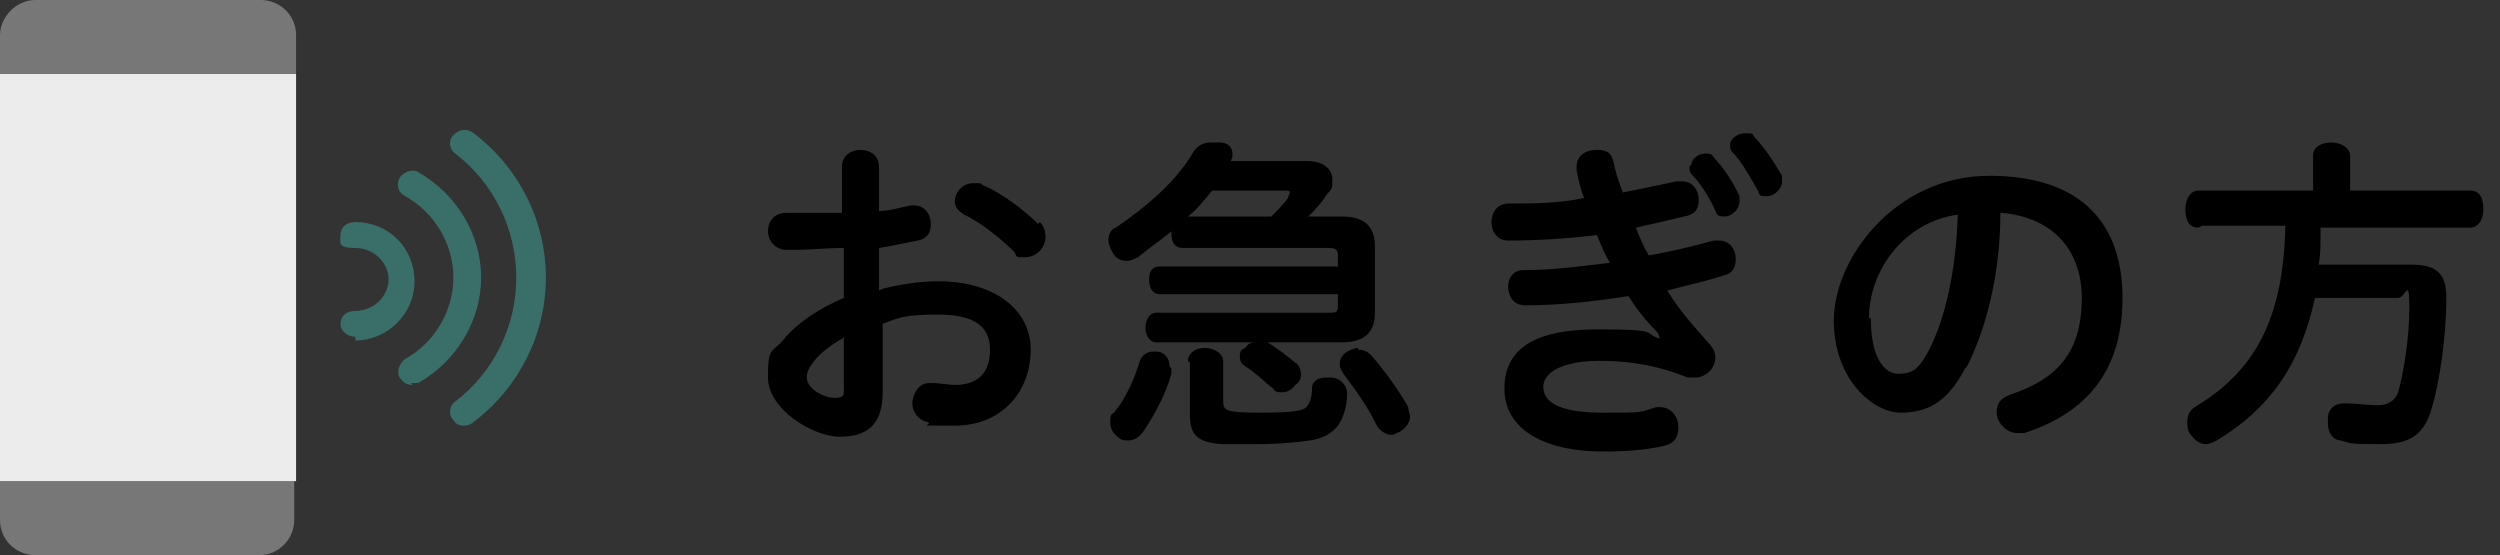
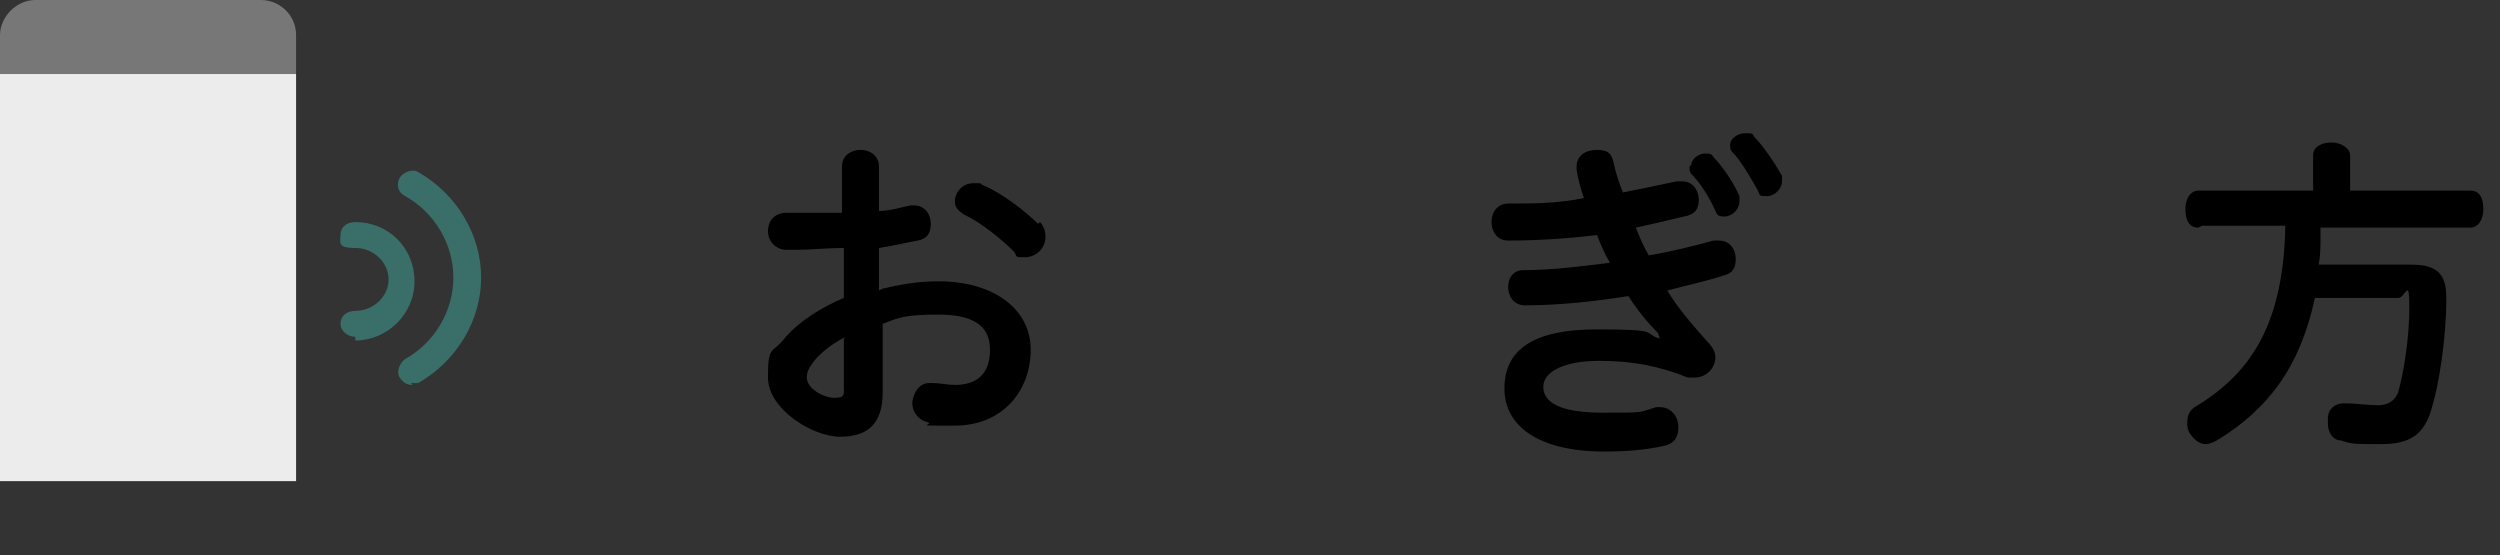
<svg xmlns="http://www.w3.org/2000/svg" id="_レイヤー_1" data-name="レイヤー_1" version="1.1" viewBox="0 0 135.1 30">
  <rect x="0" y="0" width="135.1" height="30" fill="#333333" stroke="none" />
  <g>
    <path d="M47.7,15.6c.8-.2,1.9-.4,3-.4,3,0,5,1.5,5,3.7s-1.5,4.1-4.1,4.1-1,0-1.5-.2c-.5-.1-.8-.6-.8-1s.3-1.1.9-1.1.1,0,.2,0c.4,0,.8.1,1.2.1,1.2,0,1.9-.6,1.9-1.9s-.9-1.9-2.8-1.9-2.2.2-3,.5v3.7c0,1.7-.8,2.4-2.3,2.4s-3.9-1.5-3.9-3.2.2-1.3.8-2c.8-1,2.1-1.8,3.3-2.3v-2.7c-.9,0-1.8.1-2.6.1h-.5c-.6,0-1-.5-1-1s.3-1,1-1h.5c.8,0,1.6,0,2.5,0v-2.5c0-.6.5-.9,1-.9s1,.3,1,.9v2.4c.6,0,1.2-.2,1.7-.3,0,0,.1,0,.2,0,.6,0,.9.5.9,1s-.2.8-.7.9c-.6.1-1.4.3-2.1.4v2.3ZM45.7,18.2c-.6.3-1.3.8-1.7,1.3-.3.4-.4.6-.4.9,0,.6.9,1.1,1.5,1.1s.5-.2.5-.7v-2.5ZM56.2,12c.2.2.3.5.3.8,0,.6-.5,1.1-1.1,1.1s-.4,0-.6-.3c-.6-.6-1.8-1.6-2.7-2-.3-.2-.5-.4-.5-.7,0-.5.4-1,1-1s.3,0,.5.1c1,.4,2.3,1.4,3,2.1Z" />
-     <path d="M63.3,19.9c0,.1,0,.2,0,.3-.3,1.1-.9,2.2-1.5,3.1-.2.3-.5.5-.8.5s-.4,0-.6-.2c-.3-.2-.4-.5-.4-.8s0-.4.2-.5c.6-.7,1.1-1.8,1.4-2.8.1-.3.4-.5.7-.5s.2,0,.3,0c.4.1.6.4.6.8ZM70.6,8.7c1,0,1.4.5,1.4,1s0,.5-.3.8c-.3.5-.7.9-1,1.2h1.8c1.2,0,1.8.5,1.8,1.6v3.6c0,1.1-.6,1.6-1.8,1.6h-4.2c0,0,.2,0,.2,0,.5.3,1,.7,1.5,1.1.2.1.3.4.3.6s0,.4-.3.6c-.2.3-.5.4-.7.4s-.4,0-.5-.2c-.5-.4-1-.9-1.5-1.2-.2-.1-.3-.3-.3-.5s0-.4.3-.5c.1-.2.3-.3.5-.3h-5.3c-.4,0-.6-.4-.6-.8s.2-.8.6-.8h9.3c.4,0,.5,0,.5-.4v-.6h-9.6c-.4,0-.6-.3-.6-.8s.2-.7.6-.7h9.6v-.6c0-.3-.1-.4-.5-.4h-7.9c-.4,0-.6-.3-.6-.8s0-.1,0-.1c-.6.5-1.2.9-1.8,1.4-.2.1-.4.2-.6.2-.3,0-.6-.1-.8-.5-.1-.2-.2-.4-.2-.6,0-.3.1-.6.4-.7,1.6-1.1,3.2-2.4,4.2-4.1.2-.3.5-.5.9-.5s.3,0,.5,0c.5,0,.7.3.7.6s0,.2-.1.4h3.9ZM65.5,10.3c-.4.5-.8,1-1.3,1.4h4.5c.4-.4.7-.7.9-1,0-.1.1-.2.1-.3,0-.1-.1-.1-.3-.1h-3.9ZM64.2,19.5c0-.4.4-.7.9-.7s1,.3,1,.7v2.2c0,.5.2.6,2,.6s2.3-.1,2.5-.3c.2-.2.3-.6.3-1,0-.4.3-.6.8-.6h.2c.5,0,.9.4.9.9h0c0,.6-.2,1.3-.5,1.7-.3.4-.8.7-1.5.8-.7.1-1.7.2-2.7.2s-1.5,0-2.1,0c-1.3-.1-1.7-.5-1.7-1.6v-2.8ZM73.4,18.9c.3,0,.5.1.7.3.7.8,1.5,1.9,2,2.8,0,.2.1.4.1.5,0,.3-.2.6-.5.8-.2.1-.4.2-.5.2-.3,0-.6-.2-.8-.5-.4-.9-1.2-2-1.8-2.8-.1-.2-.2-.3-.2-.5,0-.3.1-.5.4-.7.2-.1.4-.2.6-.2Z" />
    <path d="M89.6,18c-.5-.5-1.1-1.2-1.6-2-1.9.3-3.8.5-5.6.5-.6,0-.9-.5-.9-1s.3-.9.8-.9c1.5,0,3.1-.2,4.7-.4-.3-.5-.5-1-.7-1.5-1.6.2-3.3.3-4.8.3-.6,0-.9-.5-.9-1s.3-1,.9-1c1.3,0,2.7,0,4.1-.3-.2-.5-.3-1-.4-1.5,0,0,0-.2,0-.2,0-.6.5-.9,1.1-.9s.8.2.9.7c.1.5.3,1.1.5,1.6,1-.2,2-.4,2.9-.6,0,0,.2,0,.3,0,.6,0,.9.5.9,1s-.2.8-.8.9c-.8.2-1.7.4-2.6.6.2.5.4,1,.7,1.5,1.2-.2,2.4-.5,3.5-.8.1,0,.2,0,.3,0,.6,0,.9.5.9,1s-.2.8-.7.9c-.9.3-1.9.5-3,.8.6,1,1.4,1.9,2.2,2.8.3.3.4.6.4.8,0,.6-.5,1.1-1.1,1.1s-.3,0-.4,0c-1.5-.6-2.9-.9-4.8-.9s-3,.6-3,1.4.8,1.4,3.2,1.4,1.9,0,2.9-.3c0,0,.1,0,.2,0,.6,0,1,.5,1,1.1s-.3.9-.8,1c-.9.2-1.9.3-3.2.3-3.6,0-5.4-1.4-5.4-3.4s1.4-3.2,5-3.2,2.4.2,3.4.5h0ZM91.4,8.9c0-.3.4-.6.7-.6s.4,0,.5.2c.5.5,1.1,1.4,1.4,2.1,0,.1,0,.2,0,.3,0,.4-.4.8-.8.8s-.4-.1-.5-.3c-.3-.7-.8-1.5-1.3-2-.1-.1-.1-.3-.1-.4ZM93.5,7.8c0-.3.4-.6.8-.6s.4,0,.5.2c.5.5,1.1,1.4,1.5,2.1,0,.1,0,.2,0,.3,0,.4-.4.8-.8.8s-.4,0-.5-.3c-.4-.7-.9-1.6-1.4-2.1-.1-.1-.1-.2-.1-.3Z" />
-     <path d="M106.2,19.9c-1,1.9-2.1,2.4-3.5,2.4s-3.6-1.7-3.6-5,3.3-7.8,8.4-7.8,7.2,2.7,7.2,6.6-1.9,6.2-5.3,7.3c-.1,0-.3,0-.4,0-.6,0-1.1-.6-1.1-1.1s.2-.8.8-1c2.7-.9,3.8-2.5,3.8-5.2s-1.7-4.4-4.4-4.6c0,3.4-.8,6.3-1.8,8.3ZM101.1,17.2c0,2.1.7,3,1.5,3s1.1-.3,1.6-1.2c.9-1.7,1.5-4.3,1.6-7.4-2.9.4-4.8,3-4.8,5.6Z" />
    <path d="M118.8,12.3c-.5,0-.7-.4-.7-1s.3-1,.7-1h6.2v-1.9c0-.5.5-.7,1-.7s1,.3,1,.7v1.9h6.5c.5,0,.7.4.7,1s-.3,1-.7,1h-8.1c0,.2,0,.3,0,.5,0,.5,0,1-.1,1.5h5c1.4,0,1.9.5,1.9,1.8,0,2.2-.4,4.7-.8,6-.4,1.4-1.2,1.9-2.7,1.9s-1.6,0-2.2-.2c-.4,0-.7-.4-.7-.9s0-.2,0-.3c0-.5.4-.8.8-.8s.2,0,.3,0c.4,0,1.1.1,1.6.1s.9-.2,1.1-.7c.3-1.1.6-2.9.6-4.6s-.2-.5-.6-.5h-4.5c-.8,3.7-2.5,6-5.3,7.7-.2.1-.4.2-.6.2-.3,0-.6-.2-.8-.5-.2-.2-.2-.5-.2-.7,0-.3.1-.6.4-.8,3.2-1.9,4.8-4.7,4.9-9.8h-4.5Z" />
  </g>
  <path d="M16,4V1.9c0-1.1-.9-1.9-1.9-1.9H1.9C.9,0,0,.9,0,1.9v2.1h16Z" fill="#777" />
-   <path d="M0,26v2.1c0,1.1.9,1.9,1.9,1.9h12.1c1.1,0,1.9-.9,1.9-1.9v-2.1H0Z" fill="#777" />
  <rect y="4" width="16" height="22" fill="#ececec" />
  <path d="M19.2,18.2c-.4,0-.8-.3-.8-.7s.3-.7.8-.7c1,0,1.8-.8,1.8-1.7s-.8-1.7-1.8-1.7-.8-.3-.8-.7.3-.7.8-.7c1.8,0,3.2,1.4,3.2,3.2s-1.5,3.2-3.2,3.2Z" fill="#3a6e69" />
  <path d="M22.3,20.8c-.3,0-.5-.1-.7-.4-.2-.3,0-.8.3-1,1.6-.9,2.6-2.6,2.6-4.4s-1-3.5-2.6-4.4c-.4-.2-.5-.6-.3-1,.2-.3.7-.5,1-.3,2.1,1.2,3.4,3.4,3.4,5.7s-1.3,4.5-3.4,5.7c-.1,0-.2,0-.4,0Z" fill="#3a6e69" />
-   <path d="M25.1,23c-.2,0-.4,0-.6-.3-.3-.3-.2-.8.1-1,2.1-1.6,3.3-4.1,3.3-6.7s-1.2-5.1-3.3-6.7c-.3-.2-.4-.7-.1-1,.3-.3.7-.4,1.1-.1,2.5,1.9,3.9,4.8,3.9,7.8s-1.4,5.9-3.9,7.8c-.1.1-.3.2-.5.2Z" fill="#3a6e69" />
</svg>